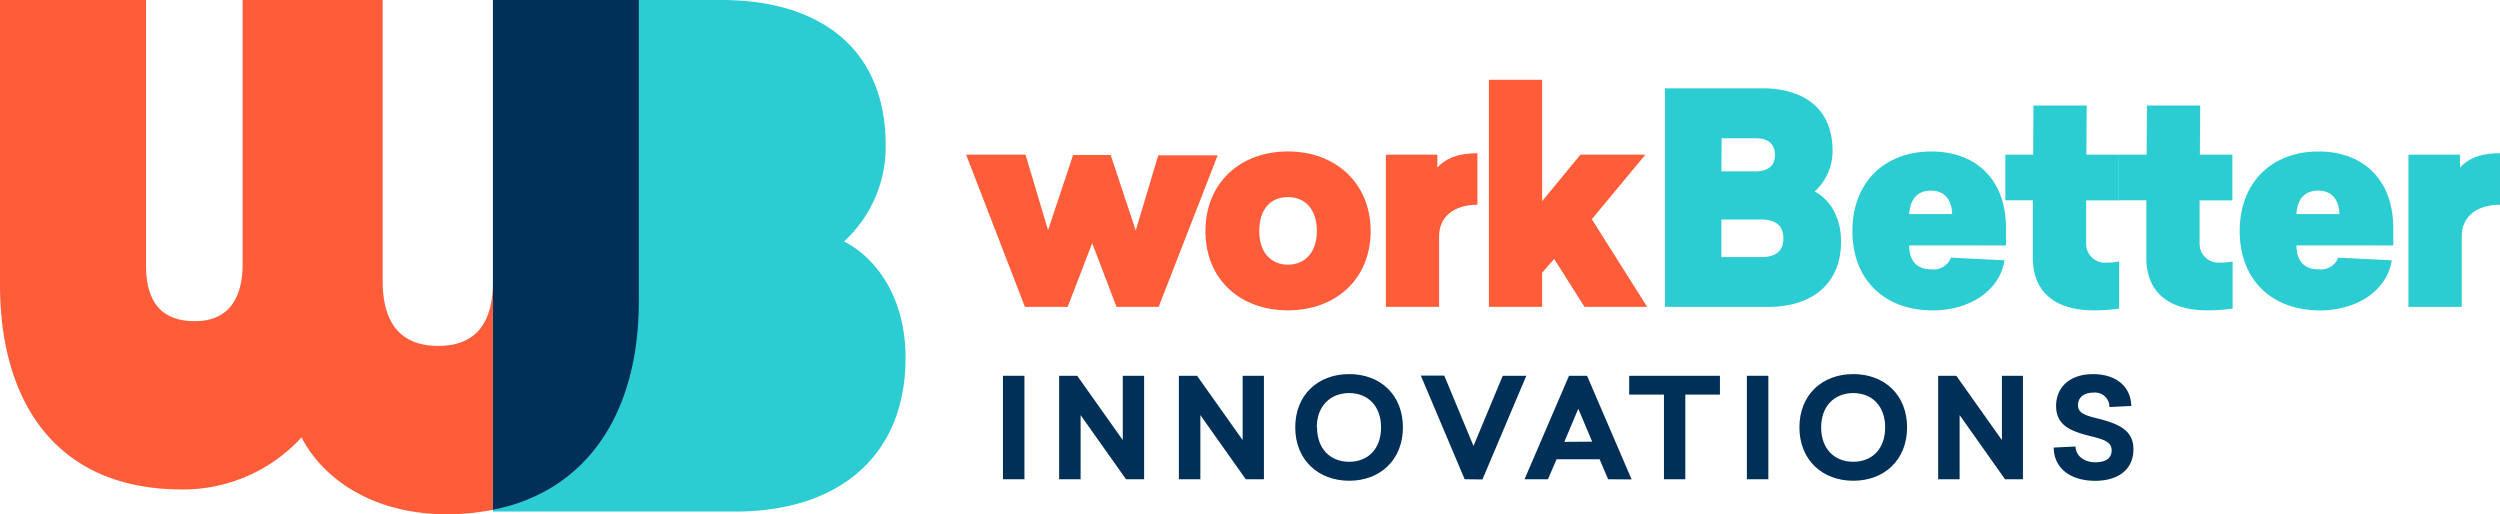
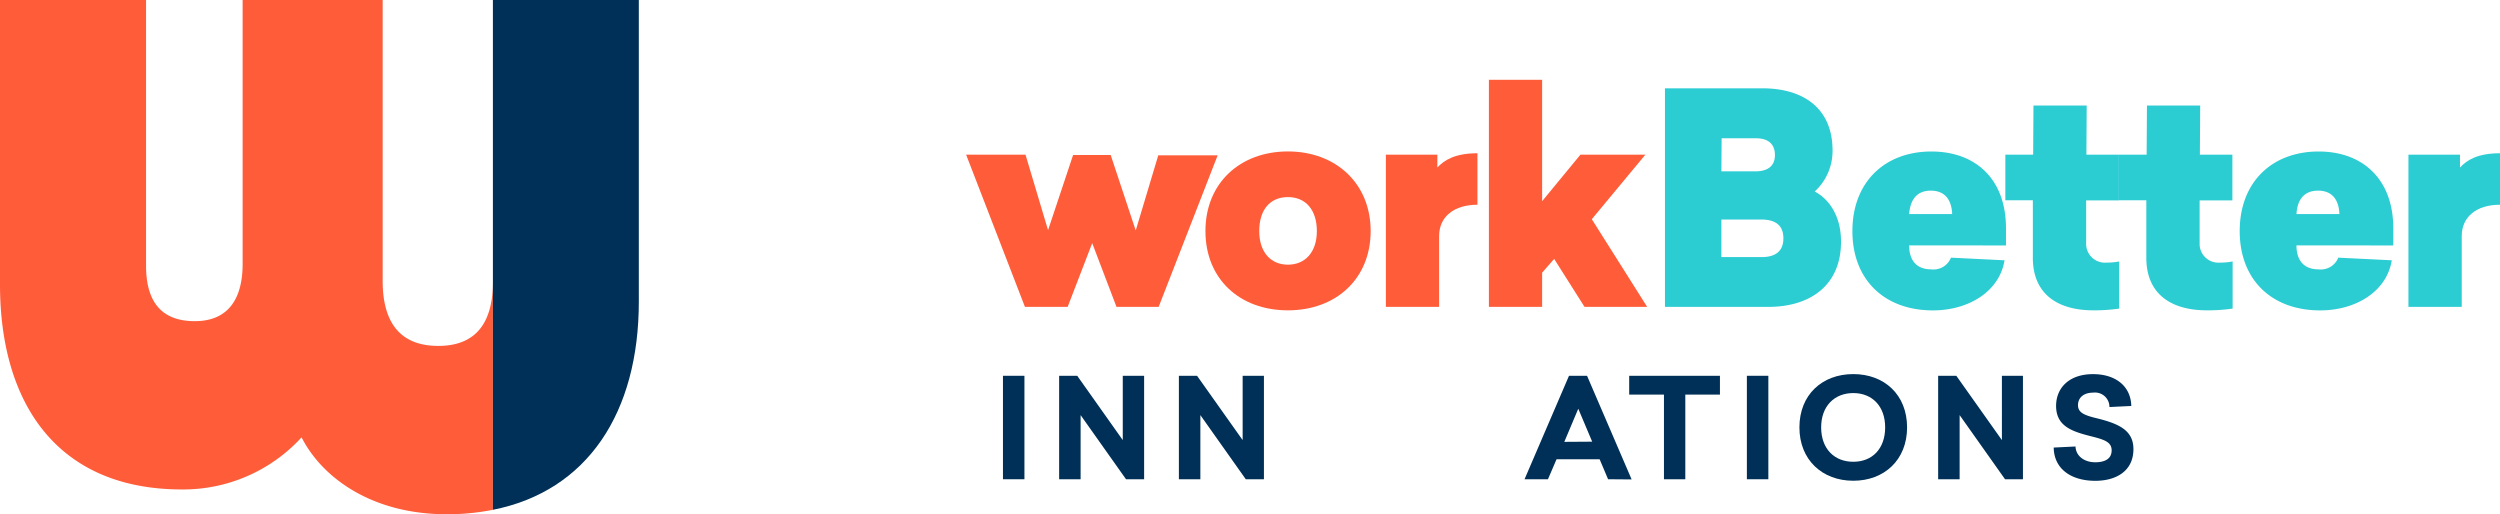
<svg xmlns="http://www.w3.org/2000/svg" viewBox="0 0 399.17 82.11">
  <defs>
    <style>.cls-1{fill:#2cccd3;}.cls-2{fill:#ff5c39;}.cls-3{fill:#003057;}</style>
  </defs>
  <g id="Layer_2" data-name="Layer 2">
    <g id="Layer_1-2" data-name="Layer 1">
-       <path class="cls-1" d="M134.76,38.55a20.5,20.5,0,0,0,6.66-15.29c0-15.94-11-23.26-26.2-23.26H78.78L78.7,81.68h38.7c16.38,0,27.19-8.74,27.19-24.57C144.59,47.5,139.9,41.17,134.76,38.55Z" />
      <path class="cls-2" d="M78.7,0V45c0,6.41-2.59,10.23-8.73,10.23S61.1,51.42,61.1,44.87V0H38.74V42.14c0,5.6-2.32,9.14-7.64,9.14-5.59,0-7.78-3.41-7.78-8.86V0H0V45.42c0,19,9.14,32.73,29.05,32.73a25.61,25.61,0,0,0,19.1-8.32c3.27,6.42,11.18,12.28,23.19,12.28a37.44,37.44,0,0,0,7.36-.71V0Z" />
      <path class="cls-3" d="M102,48.15V0H78.7V81.4C93.8,78.4,102,65.9,102,48.15Z" />
      <path class="cls-3" d="M160.14,76.52V60h3.43V76.52Z" />
      <path class="cls-3" d="M179.79,76.52l-7.25-10.24V76.52h-3.43V60H172l7.27,10.27V60h3.41V76.52Z" />
      <path class="cls-3" d="M198.91,76.52l-7.25-10.24V76.52h-3.43V60h2.9l7.28,10.27V60h3.4V76.52Z" />
-       <path class="cls-3" d="M224,68.24c0,5.2-3.65,8.52-8.58,8.52s-8.61-3.32-8.61-8.52,3.63-8.51,8.61-8.51S224,63.05,224,68.24Zm-13.71,0c0,3.41,2.1,5.49,5.13,5.49s5.09-2.08,5.09-5.49-2.1-5.48-5.09-5.48S210.25,64.82,210.25,68.24Z" />
-       <path class="cls-3" d="M233.86,76.52l-7-16.55h3.74l4.67,11.24L239.94,60h3.76l-7,16.55Z" />
      <path class="cls-3" d="M256.76,76.52l-1.35-3.19h-6.88l-1.37,3.19h-3.74L250.52,60h2.88l7.12,16.55Zm-2.54-6L252,65.26l-2.23,5.29Z" />
      <path class="cls-3" d="M269.09,63V76.52h-3.41V63h-5.55V60h14.49v3Z" />
      <path class="cls-3" d="M278.92,76.52V60h3.43V76.52Z" />
      <path class="cls-3" d="M304.5,68.24c0,5.2-3.65,8.52-8.59,8.52s-8.6-3.32-8.6-8.52,3.62-8.51,8.6-8.51S304.5,63.05,304.5,68.24Zm-13.72,0c0,3.41,2.1,5.49,5.13,5.49S301,71.65,301,68.24s-2.1-5.48-5.09-5.48S290.78,64.82,290.78,68.24Z" />
      <path class="cls-3" d="M320.14,76.52l-7.25-10.24V76.52h-3.43V60h2.9l7.28,10.27V60H323V76.52Z" />
      <path class="cls-3" d="M340.3,64.82l-3.49.17a2.3,2.3,0,0,0-2.57-2.3c-1.57,0-2.45.82-2.45,2s.95,1.62,3.23,2.15c3.38.86,5.62,1.92,5.62,4.87,0,3.51-2.77,5.06-6.09,5.06-3.83,0-6.59-1.88-6.64-5.31l3.48-.17c.06,1.5,1.37,2.52,3.16,2.52,1.53,0,2.61-.55,2.61-1.9s-1.19-1.73-3.4-2.28c-3-.76-5.47-1.62-5.47-4.83,0-2.72,1.93-5.06,5.89-5.06C337.76,59.73,340.22,61.63,340.3,64.82Z" />
      <path class="cls-2" d="M178.27,49l-3.88-10.18L170.47,49h-6.82L154.26,24.7h9.48l3.6,12.05,4-12h6l4,12.05,3.6-12h9.48L185,49Z" />
      <path class="cls-2" d="M218.85,36.89c0,7.61-5.51,12.66-13.21,12.66s-13.17-5-13.17-12.66S198,24.18,205.64,24.18,218.85,29.28,218.85,36.89Zm-17.79,0c0,3.36,1.82,5.37,4.58,5.37s4.62-2,4.62-5.37-1.77-5.42-4.62-5.42S201.06,33.48,201.06,36.89Z" />
      <path class="cls-2" d="M235.9,32.69c-3.74,0-6.12,1.91-6.12,5V49h-8.5V24.7h8.22v2.05c1.12-1.21,2.85-2.28,6.4-2.28Z" />
      <path class="cls-2" d="M252.34,24.7h10.37L254.16,35,263,49H253l-4.85-7.66-1.92,2.2V49h-8.5V12.74h8.5V32.12Z" />
      <path class="cls-1" d="M281.39,14.1c6.49,0,11.21,3.13,11.21,9.94a8.77,8.77,0,0,1-2.85,6.54c2.2,1.13,4.2,3.83,4.2,7.94C294,45.3,289.33,49,282.32,49H265.84V14.1Zm-6.54,13.26h5.42c1.91,0,3.13-.79,3.13-2.61s-1.17-2.67-3-2.67h-5.51Zm0,13.69h6.4c2.19,0,3.5-.89,3.5-3s-1.31-3-3.55-3h-6.35Z" />
      <path class="cls-1" d="M304.83,39.18c0,2.19,1,3.83,3.55,3.83a3,3,0,0,0,3.13-1.87l8.55.42c-.79,4.95-5.7,8-11.44,8-7.71,0-12.85-4.86-12.85-12.66s5.14-12.71,12.61-12.71c7.06,0,11.91,4.4,11.91,12.24v2.76Zm0-5h6.87c-.09-2.29-1.17-3.74-3.41-3.74S305,31.89,304.83,34.18Z" />
      <path class="cls-1" d="M333.09,38.8a3,3,0,0,0,3.27,3.13,10.54,10.54,0,0,0,2-.18v7.52a27.14,27.14,0,0,1-4.11.28c-5.8,0-9.72-2.67-9.67-8.5l0-9.07h-4.39V24.7h4.44l.05-7.85h8.5l-.05,7.85h5.19V32h-5.23Z" />
      <path class="cls-1" d="M351.21,38.8a3,3,0,0,0,3.27,3.13,10.54,10.54,0,0,0,2-.18v7.52a27.14,27.14,0,0,1-4.11.28c-5.8,0-9.72-2.67-9.67-8.5l0-9.07h-4.39V24.7h4.44l.05-7.85h8.5l-.05,7.85h5.19V32h-5.23Z" />
      <path class="cls-1" d="M366.67,39.18c0,2.19,1,3.83,3.55,3.83a3,3,0,0,0,3.13-1.87l8.54.42c-.79,4.95-5.69,8-11.44,8-7.71,0-12.84-4.86-12.84-12.66s5.13-12.71,12.61-12.71c7,0,11.91,4.4,11.91,12.24v2.76Zm0-5h6.86c-.09-2.29-1.16-3.74-3.41-3.74S366.81,31.89,366.67,34.18Z" />
      <path class="cls-1" d="M399.17,32.69c-3.73,0-6.11,1.91-6.11,5V49h-8.51V24.7h8.23v2.05c1.12-1.21,2.84-2.28,6.39-2.28Z" />
    </g>
  </g>
</svg>